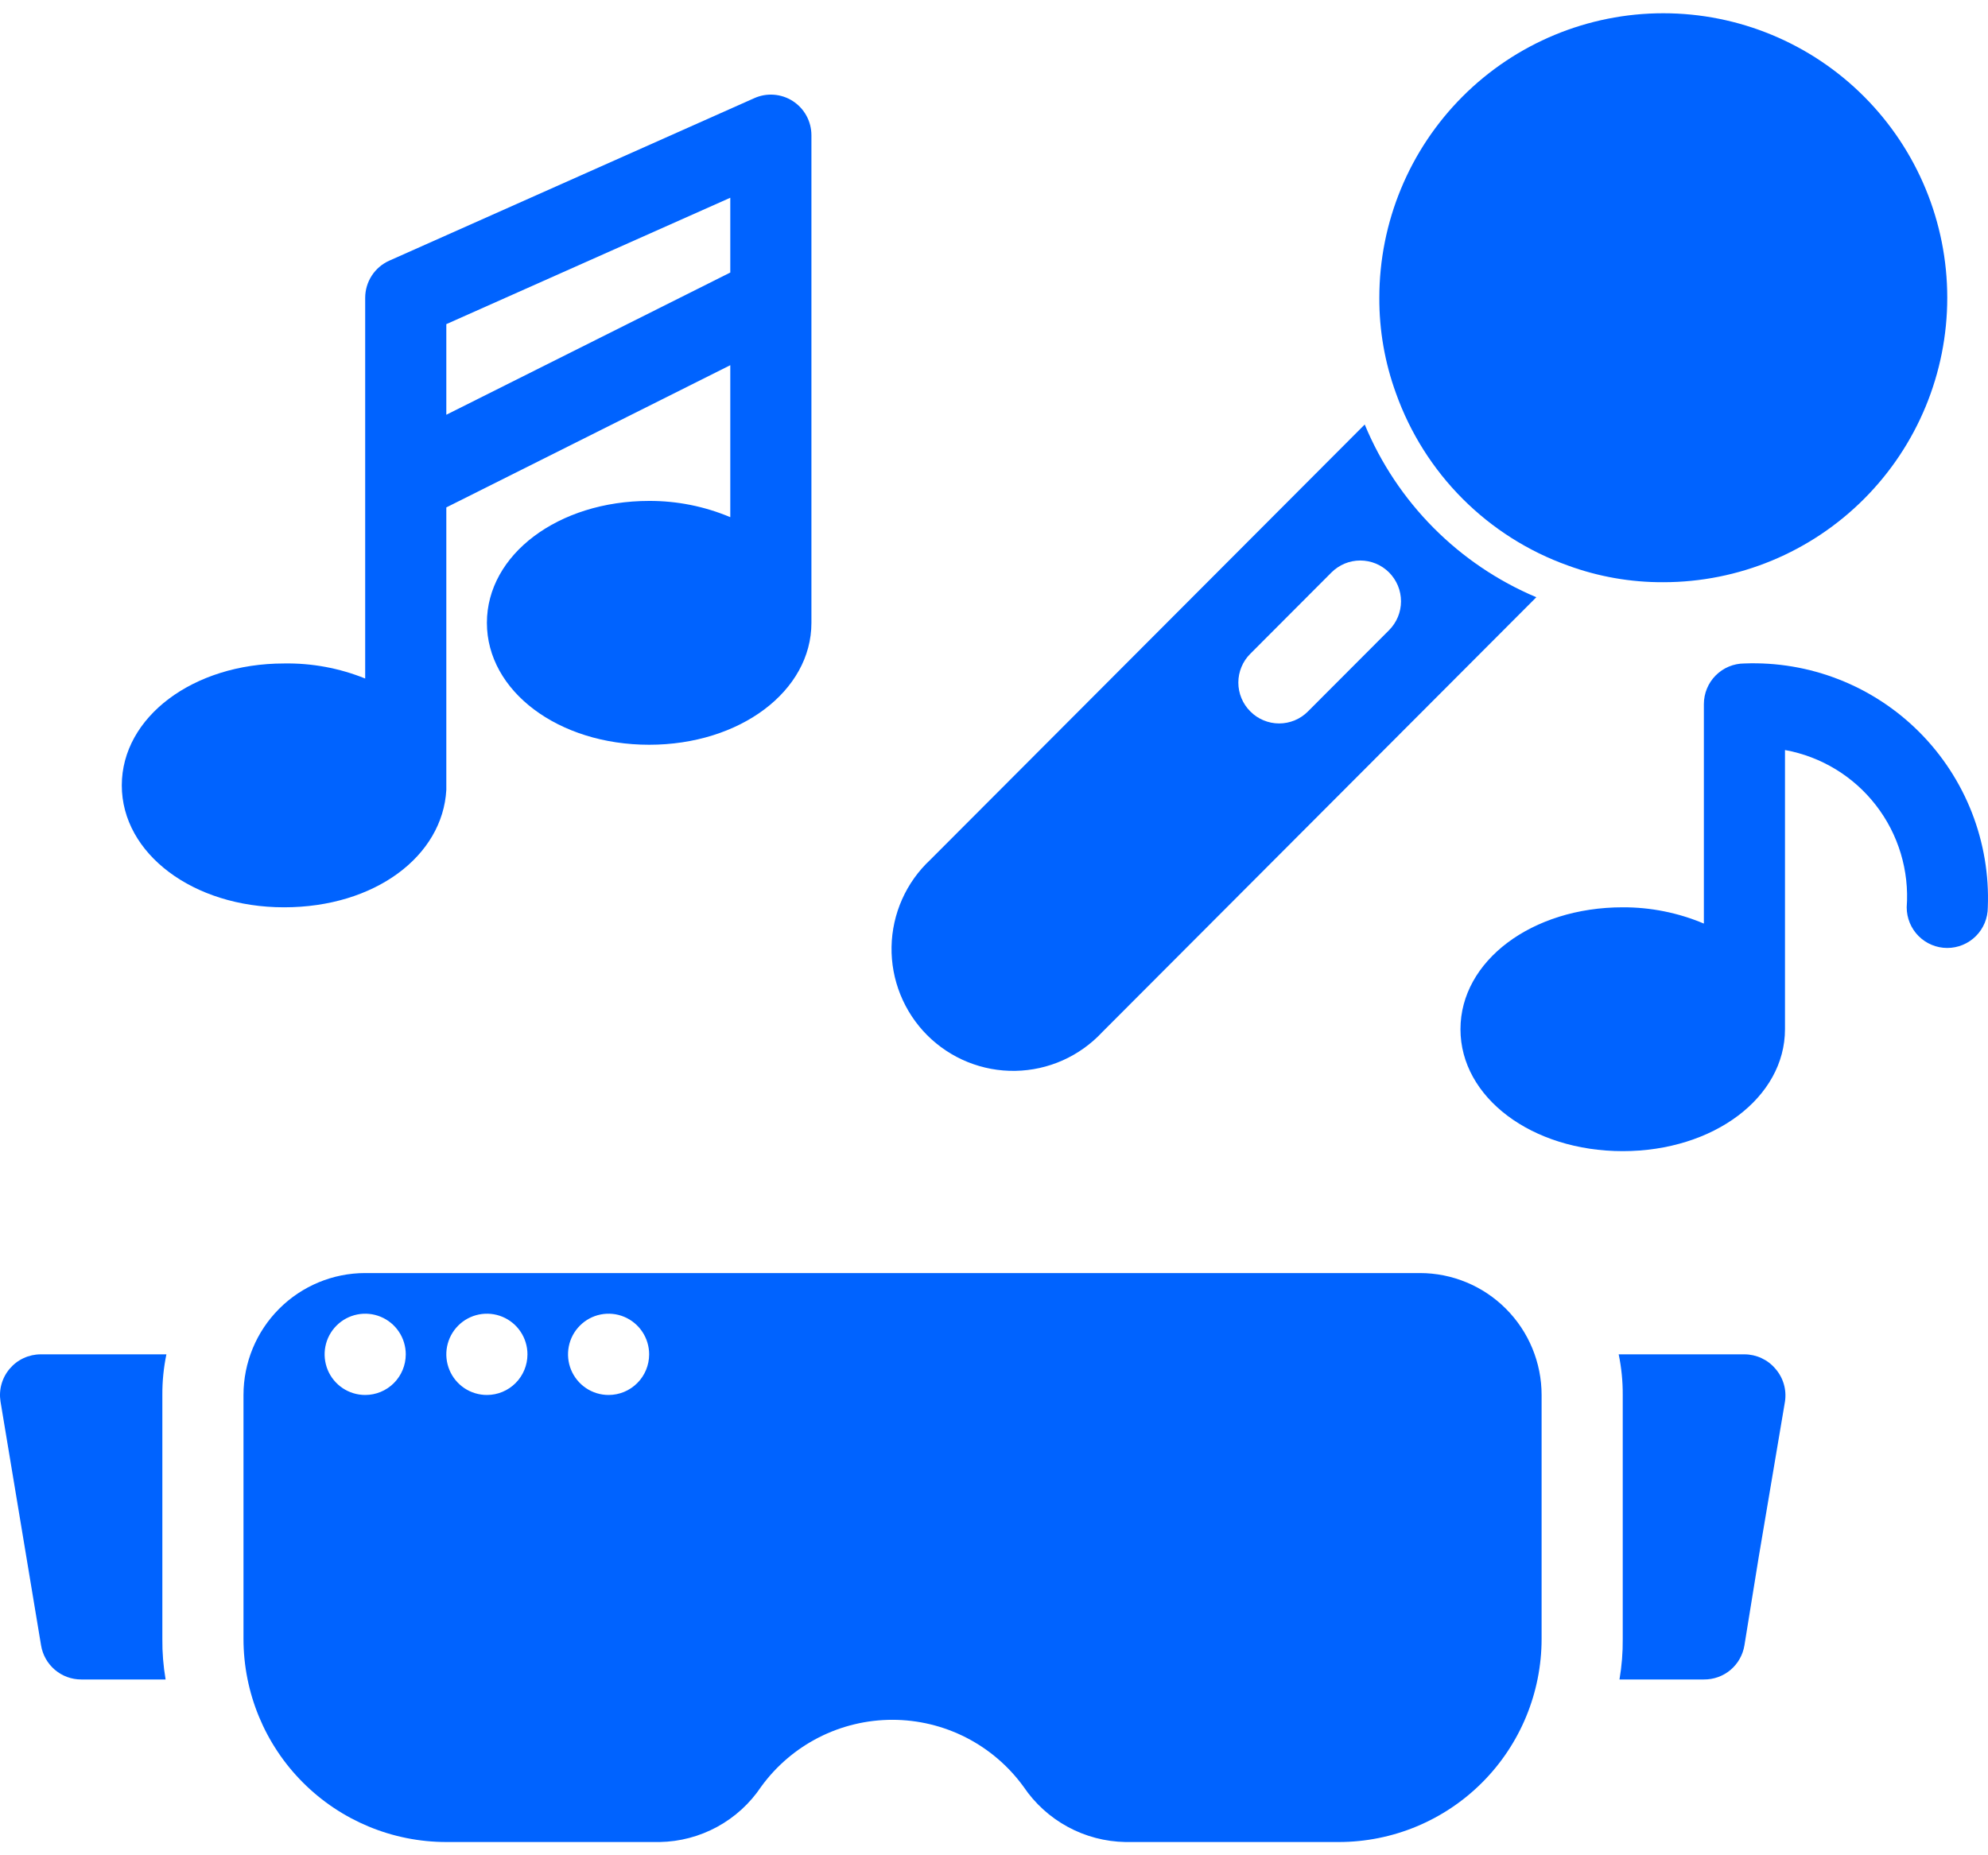
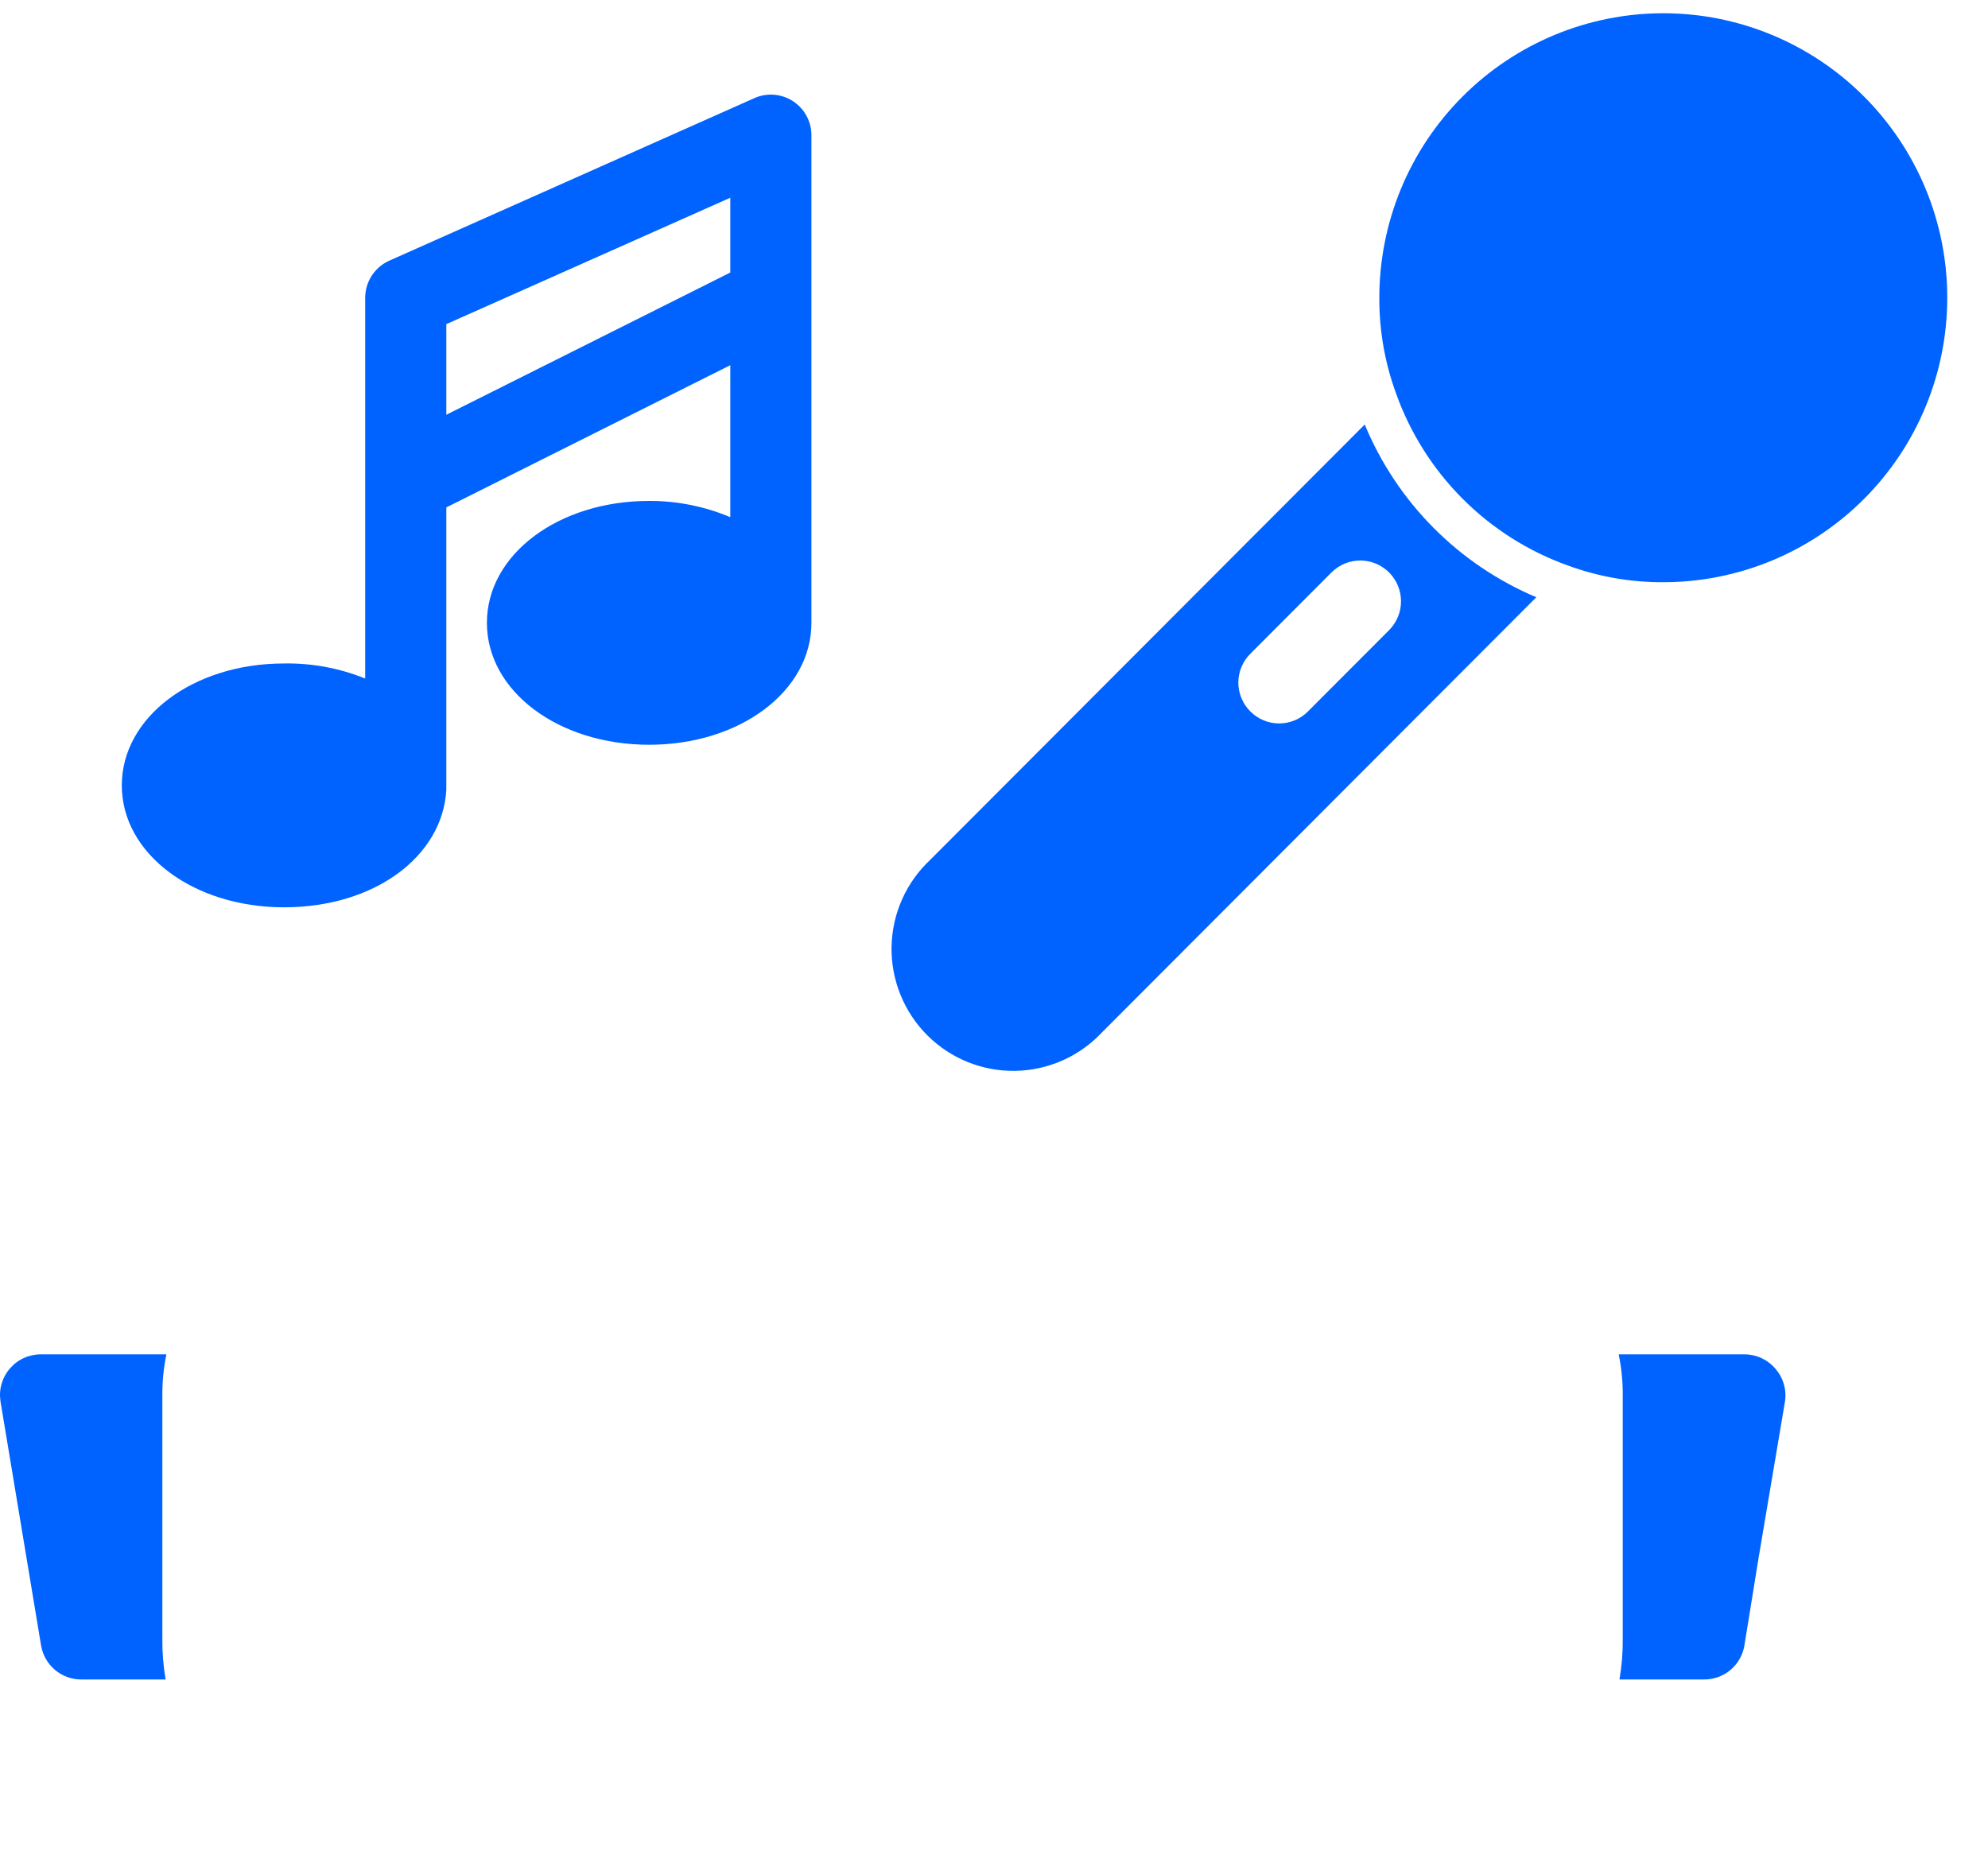
<svg xmlns="http://www.w3.org/2000/svg" width="75" height="70" viewBox="0 0 75 70" fill="none">
  <path d="M29.908 3.812C29.693 3.674 29.448 3.593 29.194 3.574C28.941 3.555 28.686 3.6 28.454 3.705L14.68 9.838C14.412 9.959 14.184 10.155 14.024 10.402C13.864 10.65 13.778 10.938 13.777 11.233V25.601C12.805 25.208 11.764 25.015 10.716 25.033C7.288 25.033 4.595 27.057 4.595 29.633C4.595 32.209 7.288 34.233 10.716 34.233C14.145 34.233 16.7 32.301 16.838 29.802V19.145L27.551 13.779V19.513C26.582 19.105 25.541 18.896 24.49 18.9C21.062 18.9 18.369 20.924 18.369 23.5C18.369 26.076 21.062 28.1 24.49 28.1C27.918 28.1 30.612 26.076 30.612 23.5V5.1C30.611 4.844 30.547 4.591 30.424 4.366C30.301 4.141 30.123 3.951 29.908 3.812ZM16.838 15.649V12.23L27.551 7.461V10.283L16.838 15.649Z" fill="#0063FF" />
  <path d="M73.463 11.233C73.463 14.08 72.334 16.81 70.325 18.823C68.316 20.836 65.591 21.967 62.75 21.967C61.524 21.973 60.306 21.76 59.154 21.338C57.659 20.804 56.301 19.943 55.179 18.819C54.057 17.694 53.198 16.334 52.665 14.837C52.244 13.682 52.031 12.462 52.037 11.233C52.037 8.387 53.166 5.657 55.175 3.644C57.184 1.631 59.909 0.5 62.75 0.5C65.591 0.5 68.316 1.631 70.325 3.644C72.334 5.657 73.463 8.387 73.463 11.233Z" fill="#0063FF" />
  <path d="M51.486 16.017L35.096 32.44C34.645 32.861 34.283 33.368 34.032 33.933C33.781 34.497 33.646 35.106 33.635 35.724C33.624 36.341 33.738 36.955 33.969 37.528C34.2 38.1 34.543 38.621 34.979 39.058C35.415 39.494 35.935 39.839 36.506 40.07C37.078 40.301 37.69 40.415 38.307 40.404C38.923 40.393 39.531 40.258 40.094 40.007C40.657 39.755 41.164 39.393 41.585 38.941L57.96 22.534C55.031 21.299 52.706 18.958 51.486 16.017ZM52.405 23.776L49.344 26.843C49.202 26.987 49.032 27.101 48.846 27.178C48.659 27.256 48.459 27.296 48.257 27.296C48.055 27.296 47.855 27.256 47.669 27.178C47.482 27.101 47.313 26.987 47.171 26.843C47.027 26.7 46.913 26.531 46.836 26.344C46.758 26.157 46.718 25.957 46.718 25.754C46.718 25.552 46.758 25.351 46.836 25.165C46.913 24.978 47.027 24.808 47.171 24.666L50.231 21.599C50.374 21.456 50.544 21.343 50.73 21.265C50.916 21.188 51.116 21.148 51.318 21.148C51.52 21.148 51.72 21.188 51.906 21.265C52.093 21.343 52.262 21.456 52.405 21.599C52.547 21.742 52.66 21.912 52.738 22.098C52.815 22.285 52.855 22.485 52.855 22.688C52.855 22.89 52.815 23.09 52.738 23.277C52.66 23.463 52.547 23.633 52.405 23.776Z" fill="#0063FF" />
-   <path d="M65.811 25.033C65.405 25.033 65.016 25.195 64.729 25.482C64.442 25.77 64.281 26.16 64.281 26.567V34.847C63.312 34.438 62.271 34.229 61.22 34.233C57.792 34.233 55.098 36.257 55.098 38.833C55.098 41.409 57.792 43.433 61.22 43.433C64.648 43.433 67.341 41.409 67.341 38.833V28.299C68.703 28.546 69.925 29.288 70.773 30.384C71.621 31.479 72.034 32.851 71.933 34.233C71.933 34.64 72.094 35.03 72.381 35.318C72.668 35.605 73.057 35.767 73.463 35.767C73.869 35.767 74.258 35.605 74.545 35.318C74.832 35.03 74.993 34.64 74.993 34.233C75.041 33.012 74.835 31.795 74.391 30.657C73.946 29.52 73.271 28.486 72.409 27.622C71.547 26.759 70.516 26.082 69.38 25.637C68.245 25.191 67.029 24.986 65.811 25.033Z" fill="#0063FF" />
-   <path d="M53.568 48.033H13.777C12.56 48.033 11.392 48.518 10.531 49.381C9.67 50.243 9.186 51.413 9.186 52.633V61.833C9.186 63.867 9.992 65.817 11.427 67.254C12.862 68.692 14.809 69.5 16.838 69.5H24.888C25.646 69.488 26.39 69.291 27.057 68.928C27.723 68.565 28.292 68.046 28.714 67.415C29.282 66.632 30.026 65.996 30.887 65.556C31.747 65.118 32.699 64.889 33.665 64.889C34.63 64.889 35.582 65.118 36.443 65.556C37.303 65.996 38.048 66.632 38.616 67.415C39.041 68.046 39.613 68.565 40.282 68.928C40.95 69.291 41.697 69.487 42.457 69.5H50.507C52.536 69.5 54.483 68.692 55.918 67.254C57.353 65.817 58.159 63.867 58.159 61.833V52.633C58.159 51.413 57.675 50.243 56.814 49.381C55.953 48.518 54.785 48.033 53.568 48.033ZM13.777 52.633C13.475 52.633 13.179 52.543 12.927 52.375C12.675 52.206 12.479 51.967 12.363 51.687C12.248 51.407 12.217 51.098 12.276 50.801C12.335 50.503 12.481 50.23 12.695 50.016C12.909 49.801 13.182 49.655 13.479 49.596C13.776 49.537 14.083 49.567 14.363 49.683C14.643 49.799 14.882 49.996 15.05 50.248C15.218 50.5 15.308 50.797 15.308 51.1C15.308 51.507 15.146 51.897 14.86 52.184C14.572 52.472 14.183 52.633 13.777 52.633ZM18.369 52.633C18.066 52.633 17.77 52.543 17.518 52.375C17.267 52.206 17.07 51.967 16.955 51.687C16.839 51.407 16.808 51.098 16.867 50.801C16.927 50.503 17.072 50.23 17.286 50.016C17.5 49.801 17.773 49.655 18.07 49.596C18.367 49.537 18.674 49.567 18.954 49.683C19.234 49.799 19.473 49.996 19.641 50.248C19.809 50.5 19.899 50.797 19.899 51.1C19.899 51.507 19.738 51.897 19.451 52.184C19.164 52.472 18.774 52.633 18.369 52.633ZM22.96 52.633C22.657 52.633 22.361 52.543 22.11 52.375C21.858 52.206 21.662 51.967 21.546 51.687C21.43 51.407 21.4 51.098 21.459 50.801C21.518 50.503 21.663 50.23 21.878 50.016C22.092 49.801 22.364 49.655 22.661 49.596C22.958 49.537 23.266 49.567 23.545 49.683C23.825 49.799 24.064 49.996 24.232 50.248C24.4 50.5 24.49 50.797 24.49 51.1C24.49 51.507 24.329 51.897 24.042 52.184C23.755 52.472 23.366 52.633 22.96 52.633Z" fill="#0063FF" />
  <path d="M6.125 52.633C6.122 52.118 6.173 51.604 6.278 51.1H1.534C1.313 51.1 1.095 51.148 0.894 51.241C0.693 51.333 0.515 51.468 0.371 51.637C0.226 51.806 0.119 52.004 0.058 52.219C-0.003 52.433 -0.016 52.658 0.019 52.879L1.549 62.079C1.608 62.439 1.792 62.766 2.07 63.002C2.348 63.239 2.7 63.368 3.065 63.367H6.248C6.161 62.86 6.12 62.347 6.125 61.833V52.633Z" fill="#0063FF" />
  <path d="M66.974 51.637C66.83 51.468 66.652 51.333 66.451 51.241C66.25 51.148 66.032 51.1 65.811 51.1H61.067C61.172 51.604 61.223 52.118 61.22 52.633V61.833C61.225 62.347 61.184 62.86 61.097 63.367H64.281C64.647 63.371 65.004 63.244 65.285 63.008C65.566 62.771 65.752 62.441 65.811 62.079L66.347 58.767L67.341 52.879C67.374 52.657 67.359 52.431 67.295 52.217C67.232 52.002 67.122 51.804 66.974 51.637Z" fill="#0063FF" />
</svg>